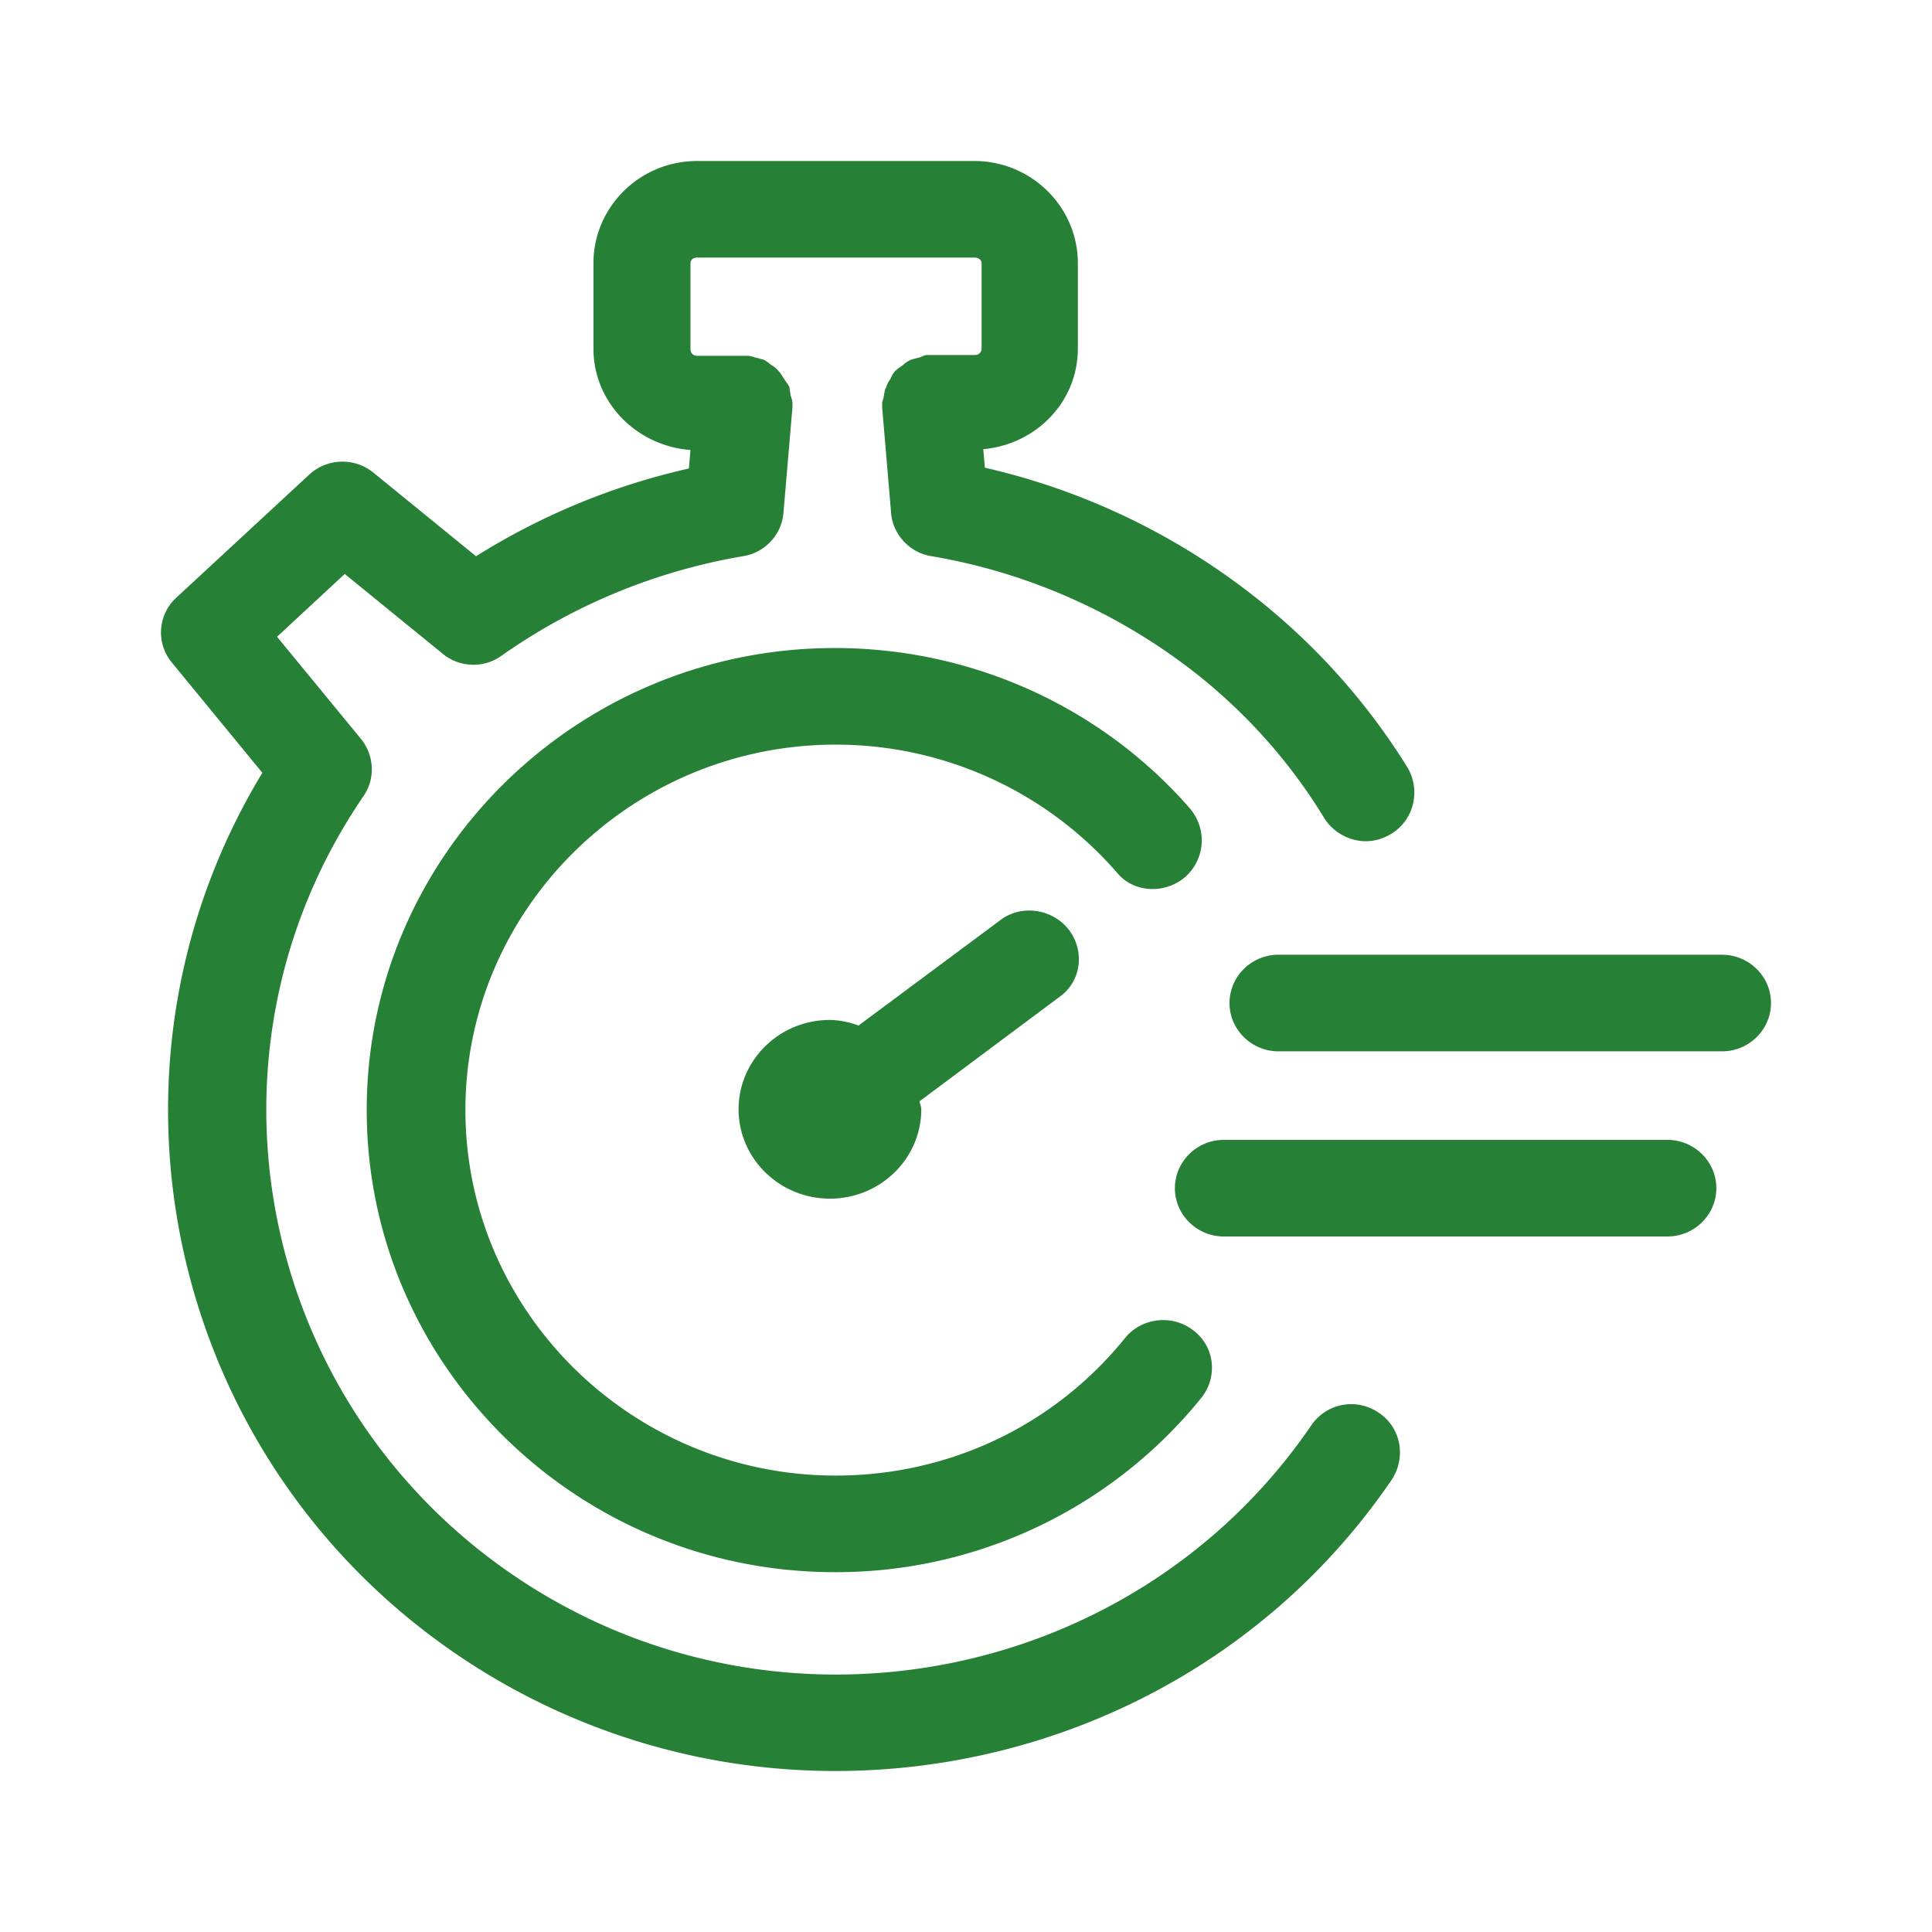
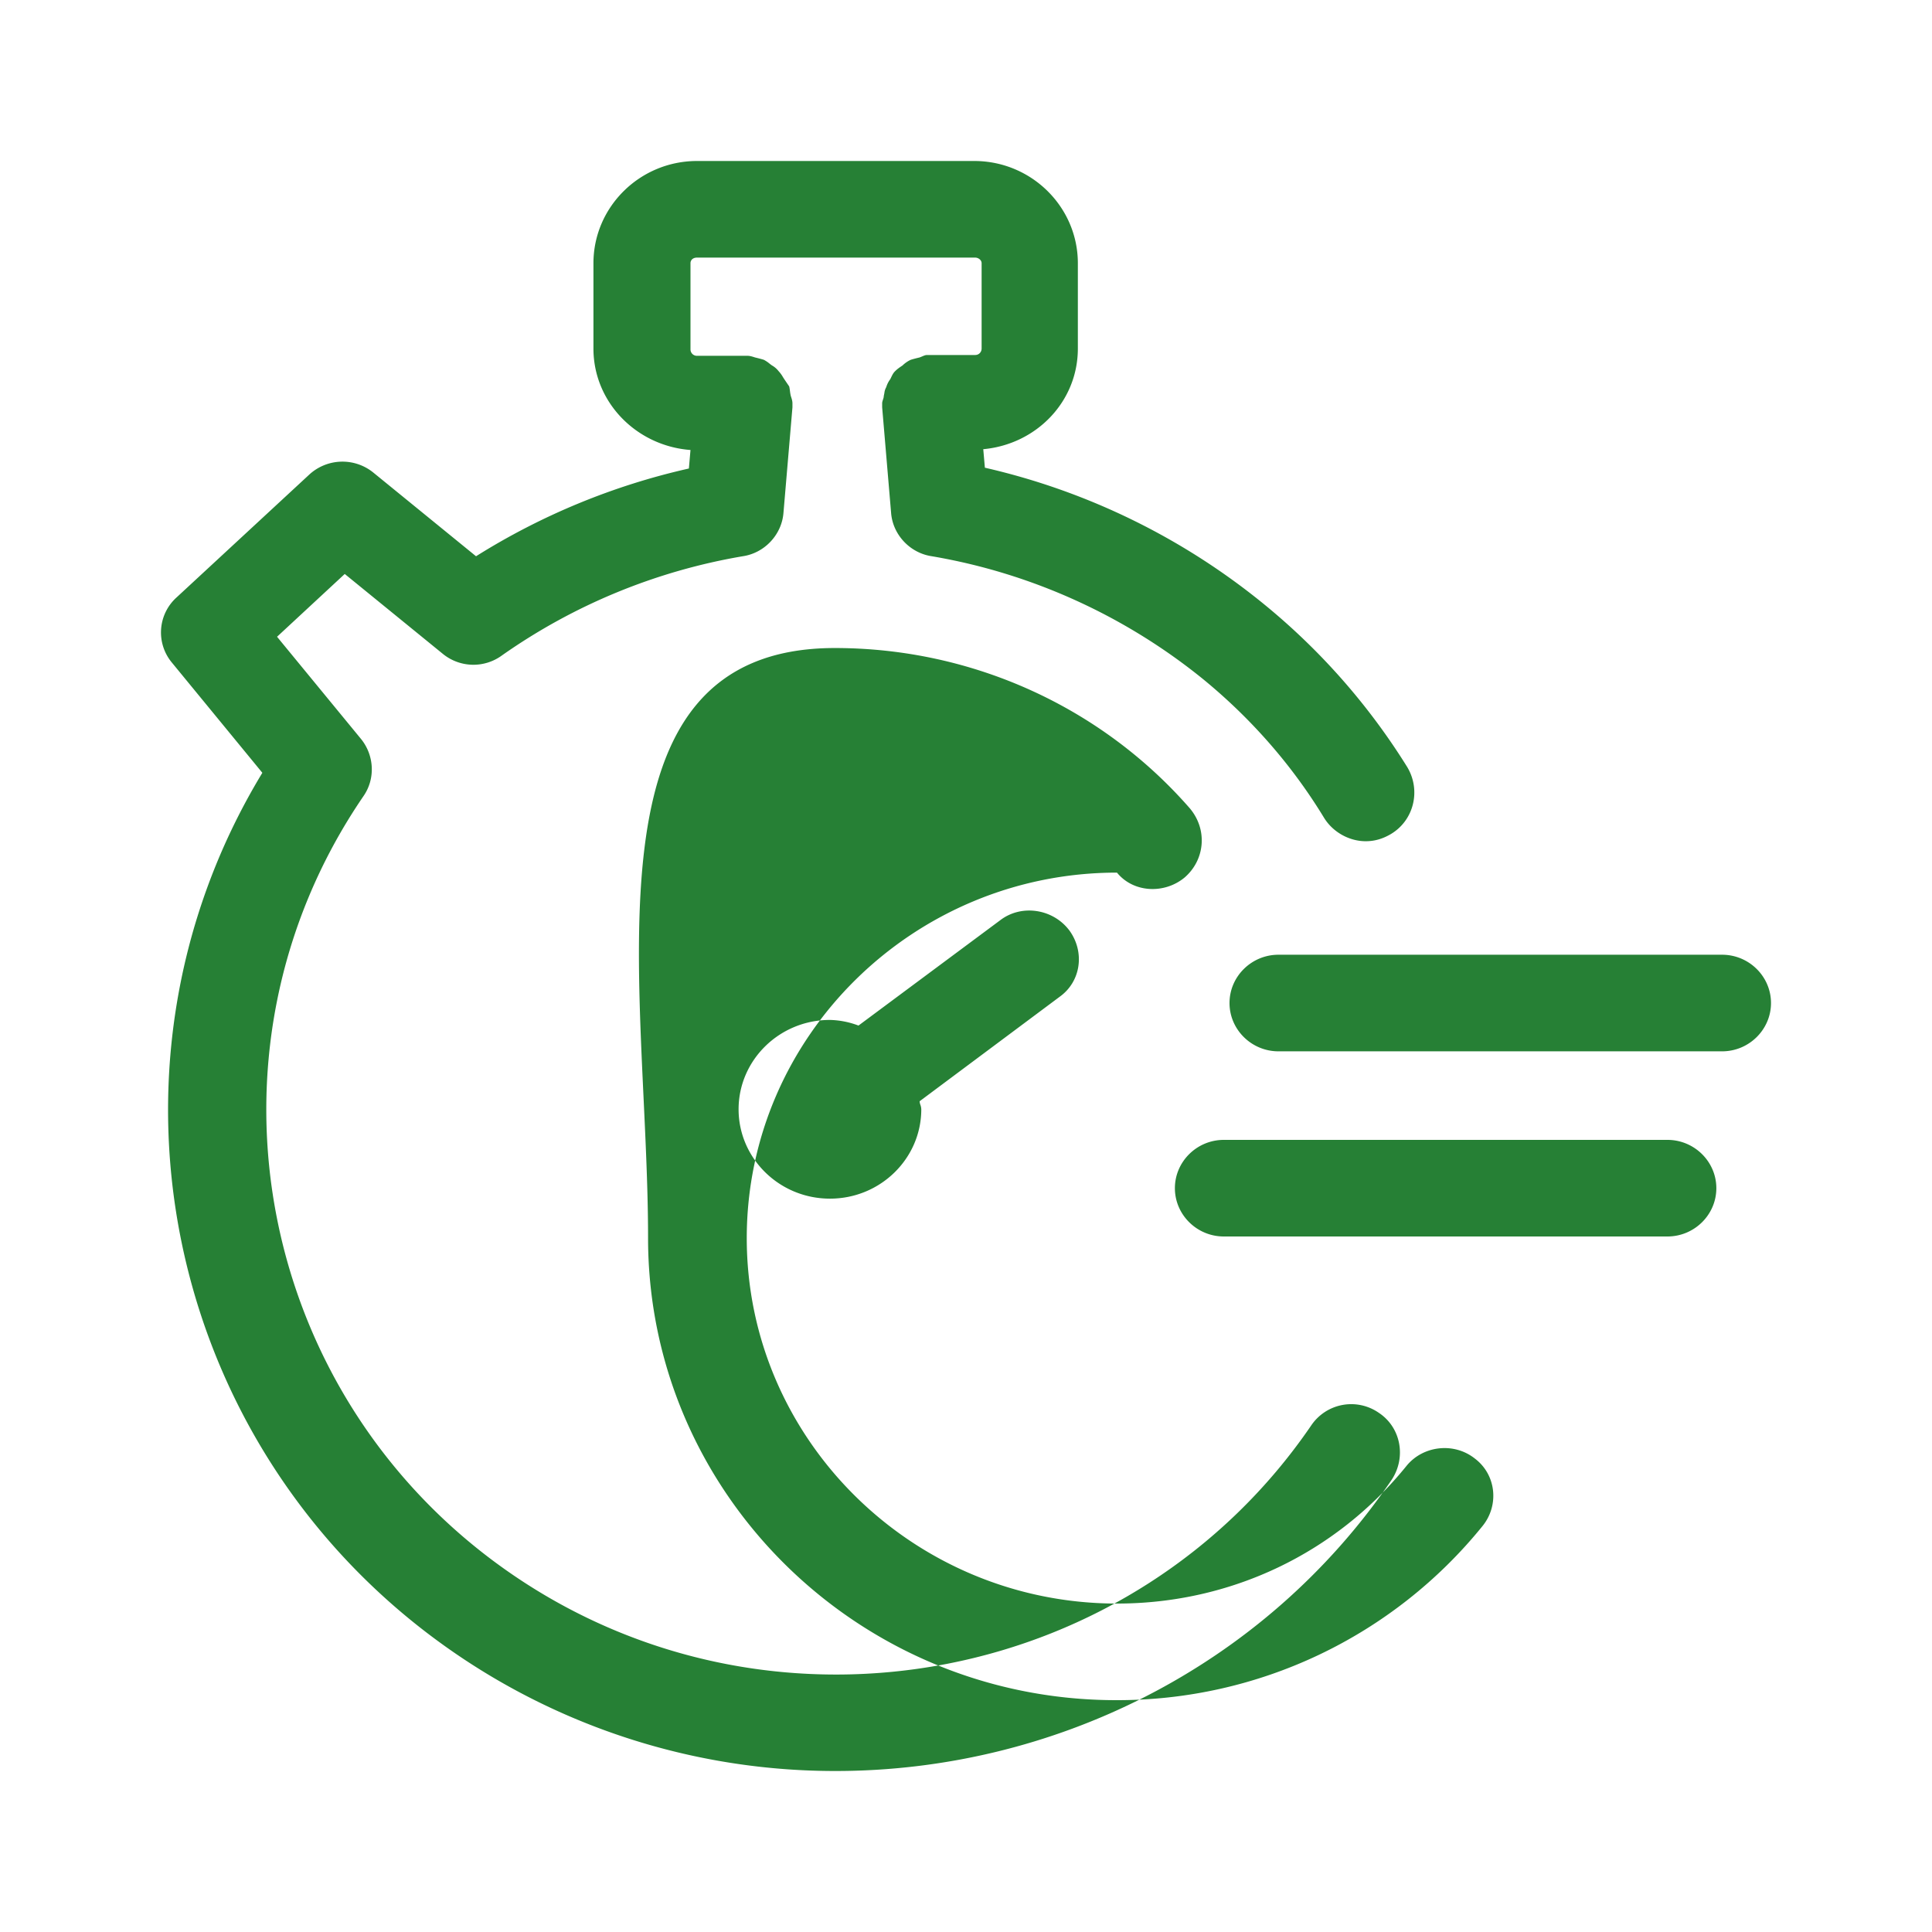
<svg xmlns="http://www.w3.org/2000/svg" width="48" height="48" fill="none">
-   <path fill-rule="evenodd" clip-rule="evenodd" d="M32.573 35.42c-4.376 6.4-13.21 8.12-19.693 3.8-6.483-4.32-8.225-13.04-3.85-19.44.305-.44.264-1.02-.06-1.42l-2.087-2.54 1.682-1.56 2.431 1.98a1.2 1.2 0 0 0 1.48.04 14.68 14.68 0 0 1 5.976-2.46c.547-.08.972-.54 1.013-1.08l.223-2.62v-.1c0-.06-.02-.12-.04-.18-.01-.04-.016-.08-.021-.12-.005-.04-.01-.08-.02-.12l-.122-.18a1.58 1.58 0 0 1-.034-.053.777.777 0 0 0-.108-.147.545.545 0 0 0-.162-.14c-.021-.014-.043-.031-.066-.049a.801.801 0 0 0-.136-.091c-.061-.02-.142-.04-.223-.06-.061-.02-.122-.04-.183-.04h-1.256a.159.159 0 0 1-.162-.16V6.54c0-.08.061-.14.162-.14h6.91c.08 0 .161.06.161.14v2.12c0 .08-.06.16-.162.16h-1.195c-.04 0-.081.018-.122.036l-.06.024c-.082.02-.163.04-.224.06a.729.729 0 0 0-.202.14c-.06.04-.122.08-.182.14-.049.047-.071.095-.099.152a1.96 1.96 0 0 1-.023.048.624.624 0 0 0-.101.2.364.364 0 0 0-.046.145l-.015.075c0 .03-.01.06-.02.09s-.02.06-.02.09v.1l.222 2.62c.04.54.466 1 1.013 1.08 2.472.42 4.802 1.48 6.747 3.06 1.195.98 2.208 2.14 2.998 3.44.223.36.629.58 1.034.58.223 0 .425-.06.628-.18.567-.34.75-1.08.405-1.66a16.381 16.381 0 0 0-3.525-4.02 16.945 16.945 0 0 0-6.97-3.42l-.04-.46c1.317-.12 2.35-1.18 2.35-2.5V6.54c0-1.4-1.155-2.54-2.573-2.54h-6.889c-1.418 0-2.573 1.14-2.573 2.54v2.12c0 1.34 1.074 2.42 2.411 2.52l-.04.46a16.966 16.966 0 0 0-5.288 2.18l-2.553-2.08a1.218 1.218 0 0 0-1.6.06L4.39 14.84a1.171 1.171 0 0 0-.121 1.62l2.249 2.74c-4.498 7.42-2.35 17.14 5.004 22.02A16.686 16.686 0 0 0 20.762 44c5.348 0 10.616-2.54 13.817-7.24.365-.56.223-1.3-.324-1.66a1.2 1.2 0 0 0-1.682.32zm8.854-7.1H30.405c-.668 0-1.215.54-1.215 1.2 0 .66.547 1.2 1.215 1.2h11.022c.669 0 1.215-.54 1.215-1.2 0-.66-.547-1.2-1.215-1.2zM29.575 20.1c.425.52.364 1.26-.142 1.7-.506.42-1.276.38-1.682-.12a9.253 9.253 0 0 0-6.99-3.18c-5.064 0-9.198 4.08-9.198 9.08s4.133 9.08 9.199 9.08c2.816 0 5.43-1.24 7.192-3.42.405-.5 1.175-.6 1.702-.18.527.4.608 1.16.182 1.68a11.66 11.66 0 0 1-9.097 4.32c-6.422 0-11.63-5.16-11.63-11.48S14.32 16.1 20.742 16.1c3.404 0 6.625 1.46 8.834 4zm-3.02 3c-.404-.52-1.174-.64-1.701-.24l-3.525 2.62a2.129 2.129 0 0 0-.71-.14c-1.256 0-2.269 1-2.269 2.22 0 1.22 1.013 2.22 2.27 2.22 1.256 0 2.269-1 2.269-2.22a.373.373 0 0 0-.023-.114.291.291 0 0 1-.018-.086l3.485-2.6c.527-.38.628-1.12.223-1.66zm5.208.62h11.021c.67 0 1.216.54 1.216 1.2 0 .66-.547 1.2-1.215 1.2H31.763c-.669 0-1.216-.54-1.216-1.2 0-.66.547-1.2 1.216-1.2z" fill="#268035" />
+   <path fill-rule="evenodd" clip-rule="evenodd" d="M32.573 35.42c-4.376 6.4-13.21 8.12-19.693 3.8-6.483-4.32-8.225-13.04-3.85-19.44.305-.44.264-1.02-.06-1.42l-2.087-2.54 1.682-1.56 2.431 1.98a1.2 1.2 0 0 0 1.48.04 14.68 14.68 0 0 1 5.976-2.46c.547-.08.972-.54 1.013-1.08l.223-2.62v-.1c0-.06-.02-.12-.04-.18-.01-.04-.016-.08-.021-.12-.005-.04-.01-.08-.02-.12l-.122-.18a1.58 1.58 0 0 1-.034-.053.777.777 0 0 0-.108-.147.545.545 0 0 0-.162-.14c-.021-.014-.043-.031-.066-.049a.801.801 0 0 0-.136-.091c-.061-.02-.142-.04-.223-.06-.061-.02-.122-.04-.183-.04h-1.256a.159.159 0 0 1-.162-.16V6.54c0-.08.061-.14.162-.14h6.91c.08 0 .161.06.161.14v2.12c0 .08-.06.16-.162.16h-1.195c-.04 0-.081.018-.122.036l-.06.024c-.082.02-.163.04-.224.06a.729.729 0 0 0-.202.14c-.06.04-.122.08-.182.14-.049.047-.071.095-.099.152a1.96 1.96 0 0 1-.023.048.624.624 0 0 0-.101.2.364.364 0 0 0-.046.145l-.015.075c0 .03-.01.06-.02.09s-.02.06-.02.09v.1l.222 2.62c.04.54.466 1 1.013 1.08 2.472.42 4.802 1.48 6.747 3.06 1.195.98 2.208 2.14 2.998 3.44.223.36.629.58 1.034.58.223 0 .425-.06.628-.18.567-.34.75-1.08.405-1.66a16.381 16.381 0 0 0-3.525-4.02 16.945 16.945 0 0 0-6.97-3.42l-.04-.46c1.317-.12 2.35-1.18 2.35-2.5V6.54c0-1.4-1.155-2.54-2.573-2.54h-6.889c-1.418 0-2.573 1.14-2.573 2.54v2.12c0 1.34 1.074 2.42 2.411 2.52l-.04.46a16.966 16.966 0 0 0-5.288 2.18l-2.553-2.08a1.218 1.218 0 0 0-1.6.06L4.39 14.84a1.171 1.171 0 0 0-.121 1.62l2.249 2.74c-4.498 7.42-2.35 17.14 5.004 22.02A16.686 16.686 0 0 0 20.762 44c5.348 0 10.616-2.54 13.817-7.24.365-.56.223-1.3-.324-1.66a1.2 1.2 0 0 0-1.682.32zm8.854-7.1H30.405c-.668 0-1.215.54-1.215 1.2 0 .66.547 1.2 1.215 1.2h11.022c.669 0 1.215-.54 1.215-1.2 0-.66-.547-1.2-1.215-1.2zM29.575 20.1c.425.52.364 1.26-.142 1.7-.506.42-1.276.38-1.682-.12c-5.064 0-9.198 4.08-9.198 9.08s4.133 9.08 9.199 9.08c2.816 0 5.43-1.24 7.192-3.42.405-.5 1.175-.6 1.702-.18.527.4.608 1.16.182 1.68a11.66 11.66 0 0 1-9.097 4.32c-6.422 0-11.63-5.16-11.63-11.48S14.32 16.1 20.742 16.1c3.404 0 6.625 1.46 8.834 4zm-3.02 3c-.404-.52-1.174-.64-1.701-.24l-3.525 2.62a2.129 2.129 0 0 0-.71-.14c-1.256 0-2.269 1-2.269 2.22 0 1.22 1.013 2.22 2.27 2.22 1.256 0 2.269-1 2.269-2.22a.373.373 0 0 0-.023-.114.291.291 0 0 1-.018-.086l3.485-2.6c.527-.38.628-1.12.223-1.66zm5.208.62h11.021c.67 0 1.216.54 1.216 1.2 0 .66-.547 1.2-1.215 1.2H31.763c-.669 0-1.216-.54-1.216-1.2 0-.66.547-1.2 1.216-1.2z" fill="#268035" />
</svg>